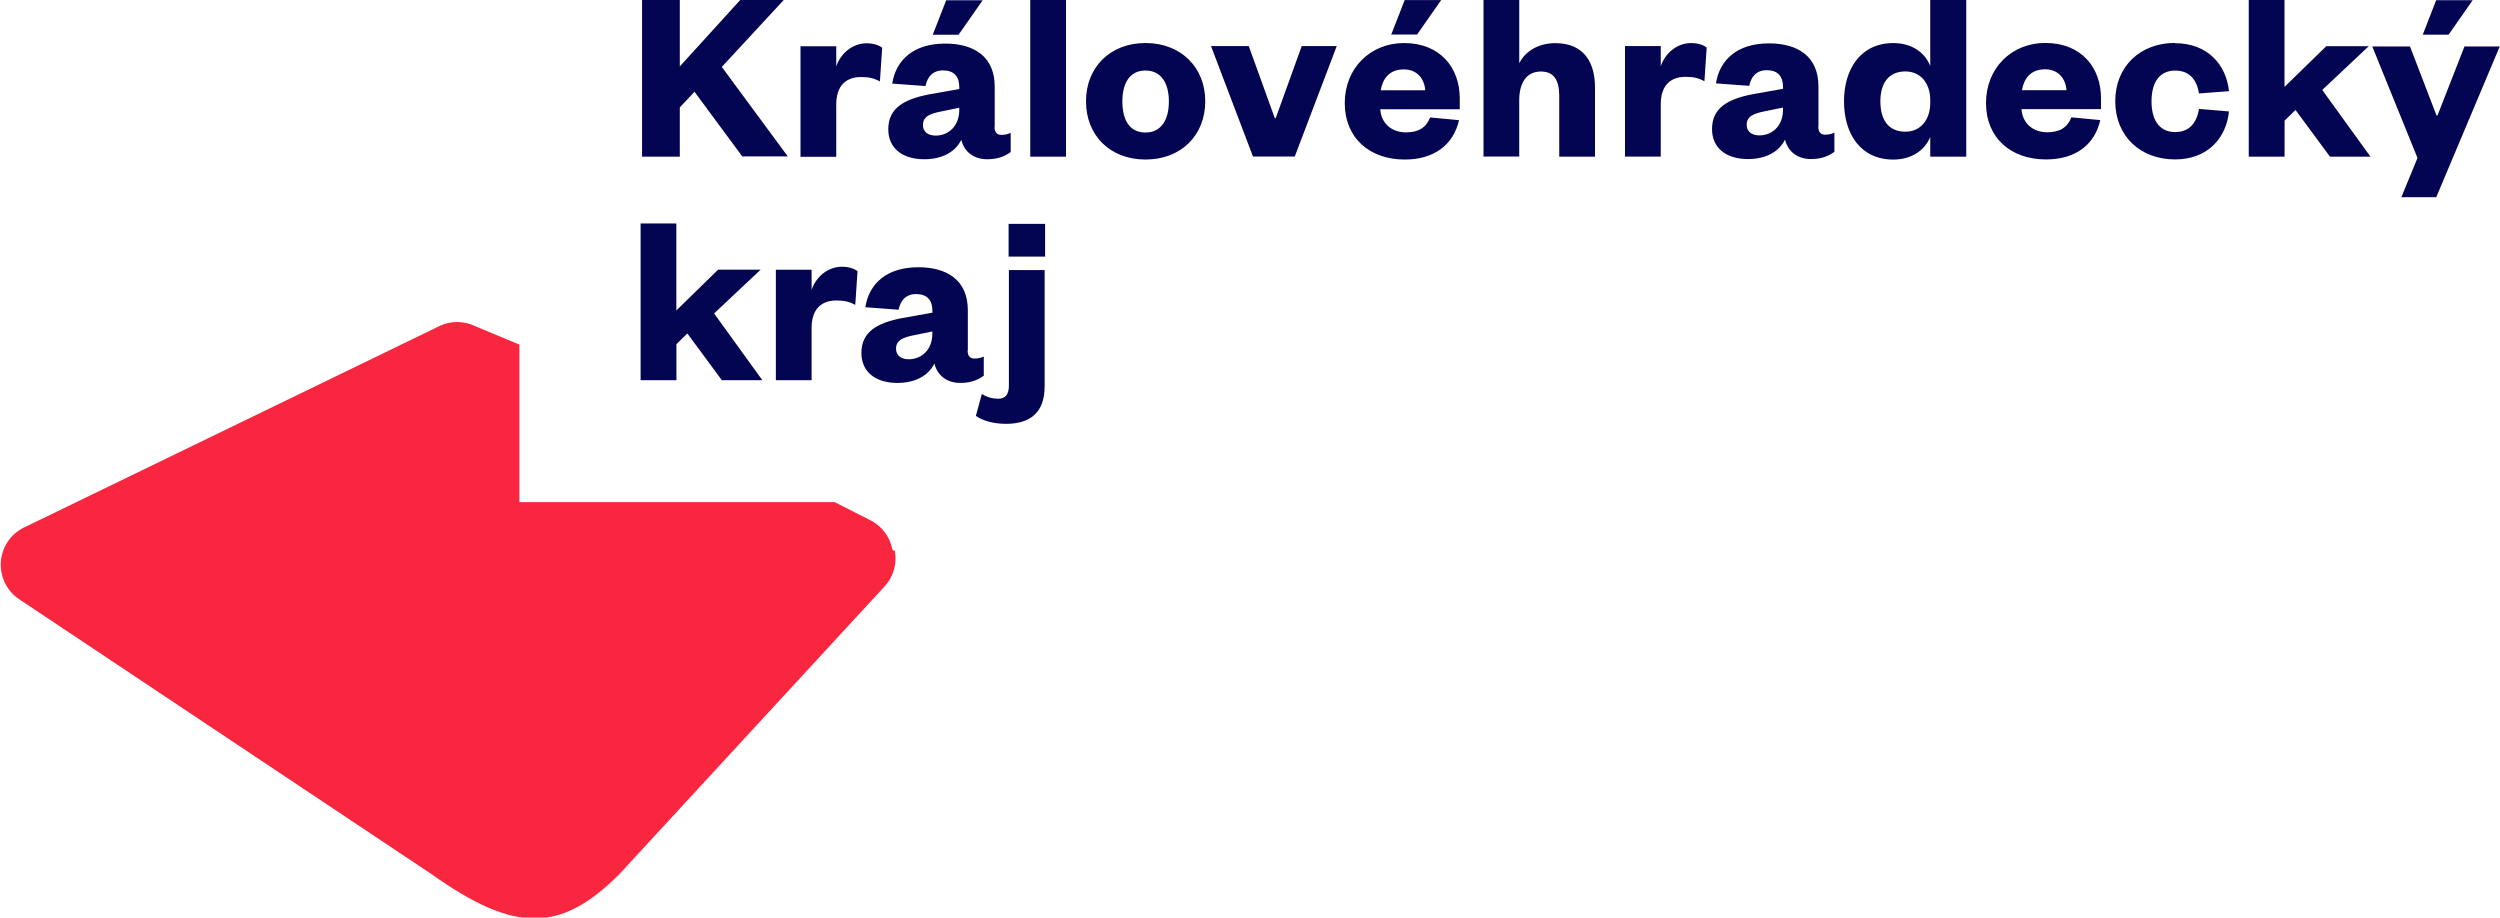
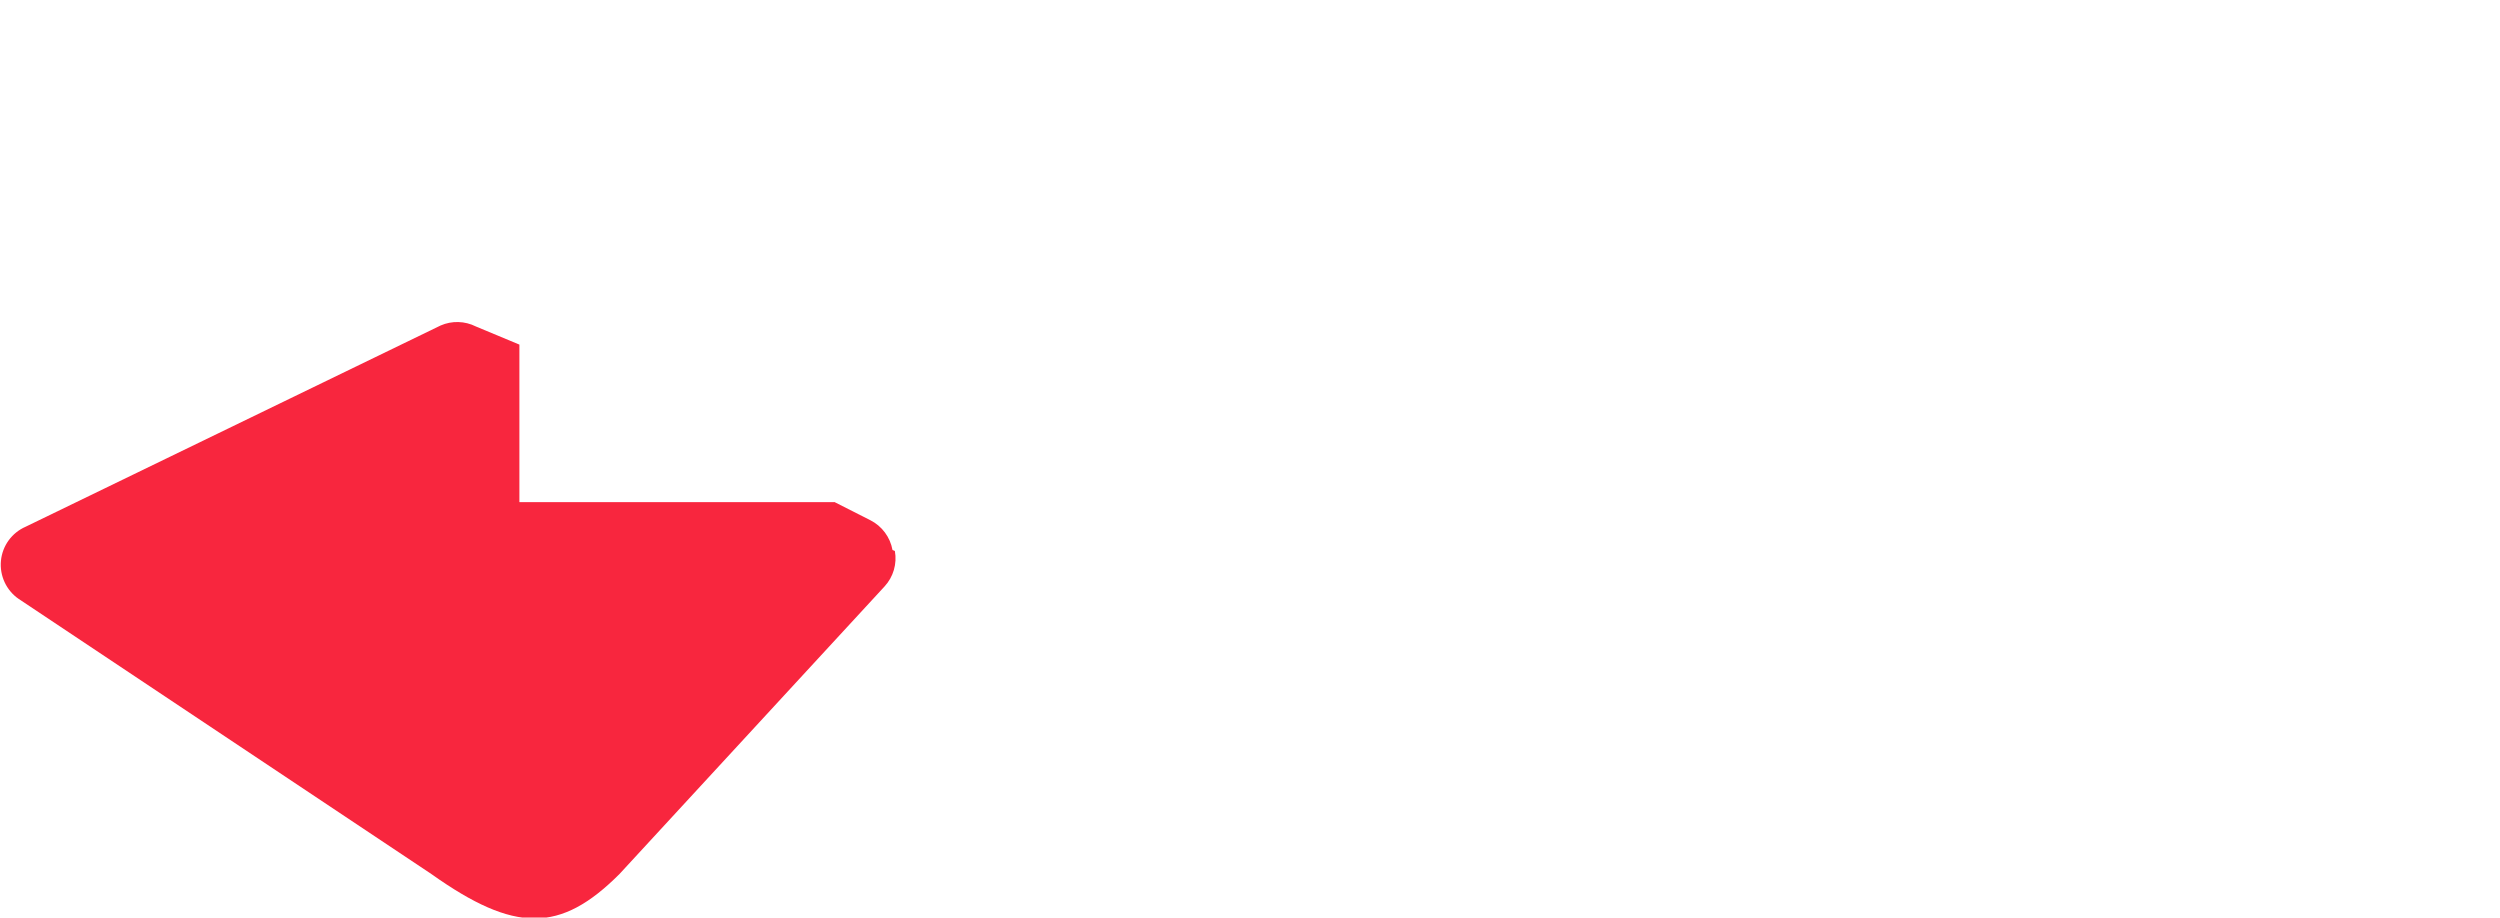
<svg xmlns="http://www.w3.org/2000/svg" width="1e3px" height="367px" viewBox="0 0 1e3 367">
  <path d="m357 220c-.93-5.13-4.19-9.54-8.84-11.9l-14.4-7.3v.04h-126v-63l-17.4-7.25c-4.41-2.22-9.58-2.37-14.1-.4l-166 80.5c-5.53 2.41-9.31 7.62-9.88 13.6-.58 6.01 2.16 11.9 7.13 15.3l165 110c33.4 23.7 51.6 23.7 75.3 0l106-115c3.54-3.83 5.06-9.08 4.14-14.2z" fill="#F8263E" />
-   <path d="m297 62.7-19.2-26-5.88 6.27v19.7h-15.1v-62.7h15.1v26.6l24.2-26.6h17.4l-24.8 26.8 26.4 35.8h-18.1zm55-30.1c-2.28-1.3-4.47-1.79-7.56-1.79-5.97 0-9.94 3.38-9.94 11v20.9h-14.3v-44.2h14.3v8.06c1.69-4.98 6.26-9.26 12.2-9.26 2.69 0 4.98.8 6.17 1.8l-.9 13.4zm21.1-18.7 5.38-13.8h14.6l-9.66 13.8h-10.4zm10.6 29.2-7.26 1.49c-4.48.9-7.26 1.99-7.26 5.47 0 2.59 1.98 4.18 5.07 4.18 5.28 0 9.45-3.98 9.45-10.2v-.9zm14.1 7.56c0 2.29.99 3.29 2.78 3.29 1.29 0 2.39-.21 3.69-.81v7.67c-2.19 1.59-4.98 2.89-9.36 2.89-5.27 0-9.15-2.8-10.4-7.77-2.49 5.07-7.96 7.77-14.8 7.77-8.85 0-14.4-4.48-14.4-12 0-8.46 6.37-12 16.1-13.9l12.3-2.19v-.79c0-4.18-2.09-6.66-6.46-6.66-4.19 0-6.27 2.58-7.07 6.26l-13.3-.99c1.49-9.45 8.56-16 21.2-16 11.5 0 19.8 5.18 19.8 17.2v16.1zm28.6 12h-14.3v-62.7h14.3v62.7zm31.8-9.65c6.27 0 9.35-5.07 9.35-12.4 0-7.36-3.08-12.4-9.35-12.4-6.37 0-9.25 5.07-9.25 12.4 0 7.37 2.88 12.4 9.25 12.4zm0 10.8c-14.1 0-23.8-9.55-23.8-23.3 0-13.6 9.66-23.3 23.8-23.3 14.1 0 23.9 9.66 23.9 23.3 0 13.7-9.74 23.3-23.9 23.3zm43-1.19-16.8-44.2h15.1l10.4 28.8h.4l10.4-28.8h14l-16.8 44.2h-16.8zm55.3-48.8 5.38-13.8h14.6l-9.66 13.8h-10.4zm13.6 22.3c-.3-4.39-3.09-8.36-8.56-8.36-5.77 0-8.46 3.68-9.25 8.36h17.8zm13.5 12c-2.29 10-10.2 15.7-21.7 15.7-14 0-24-8.56-24-22.6 0-13.9 10.2-24 23.7-24 14.6 0 22.3 10 22.3 22.1v4.38h-31.8c.4 5.86 4.77 9.25 10.3 9.25 4.97 0 8.07-1.89 9.65-5.97l11.6 1.09zm24.1 14.5h-14.3v-62.7h14.3v25.4c2.39-4.88 7.75-8.06 14.4-8.06 11.9 0 15.9 8.26 15.9 17.7v27.7h-14.3v-24.2c0-6.37-2.08-9.85-7.36-9.85-5.77 0-8.65 4.58-8.65 11.5v22.5zm74.1-30.1c-2.29-1.3-4.47-1.79-7.56-1.79-5.97 0-9.94 3.38-9.94 11v20.9h-14.3v-44.2h14.3v8.06c1.68-4.98 6.26-9.26 12.2-9.26 2.69 0 4.98.8 6.17 1.8l-.9 13.4zm31.4 10.5-7.27 1.49c-4.48.9-7.26 1.99-7.26 5.47 0 2.59 1.99 4.18 5.08 4.18 5.27 0 9.45-3.98 9.45-10.2v-.89zm14.1 7.56c0 2.29.99 3.29 2.78 3.29 1.29 0 2.38-.21 3.68-.81v7.67c-2.19 1.59-4.97 2.89-9.35 2.89-5.27 0-9.16-2.79-10.4-7.77-2.49 5.07-7.95 7.77-14.8 7.77-8.85 0-14.4-4.48-14.4-12 0-8.46 6.36-12 16.1-13.9l12.3-2.19v-.79c0-4.18-2.09-6.66-6.46-6.66-4.19 0-6.28 2.58-7.07 6.26l-13.3-.99c1.49-9.46 8.55-16 21.2-16 11.5 0 19.8 5.18 19.8 17.2v16.1zm44.8-10.5c0-7.07-4.08-11.5-9.95-11.5-6.86 0-10 4.87-10 12 0 7.26 3.18 12.1 10 12.1 5.87 0 9.95-4.48 9.95-11.6v-.99zm0 14.7c-2.09 5.17-7.26 9.05-14.8 9.05-13 0-19.7-10.2-19.7-23.3 0-12.9 6.67-23.3 19.7-23.3 7.56 0 12.7 3.88 14.8 9.15v-26.4h14.4v62.7h-14.4v-7.86zm54.5-18.7c-.3-4.39-3.1-8.36-8.56-8.36-5.78 0-8.46 3.68-9.26 8.36h17.8zm13.5 12c-2.28 10-10.1 15.7-21.7 15.7-14 0-24-8.56-24-22.6 0-13.9 10.2-24 23.7-24 14.6 0 22.3 10 22.3 22.1v4.38h-31.8c.4 5.86 4.77 9.25 10.3 9.25 4.97 0 8.06-1.89 9.65-5.97l11.5 1.09zm29.9-30.8c13.1 0 20.5 8.66 21.6 19.2l-12 .9c-.98-5.97-4.17-9.15-9.54-9.15-5.57 0-9.45 3.87-9.45 12.3s3.88 12.3 9.45 12.3c5.37 0 8.56-3.29 9.54-9.26l12 1c-1.1 10.6-8.46 19.2-21.6 19.2-13.8 0-23.9-9.25-23.9-23.3 0-13.9 10-23.3 23.9-23.3zm43.8 45.4h-14.3v-62.7h14.3v34.8l16.7-16.3h17l-18.6 17.5 19.3 26.7h-16.2l-13.8-18.7-4.37 4.28v14.4zm55.3-48.8 5.37-13.8h14.6l-9.64 13.8h-10.4zm-8.56 65 6.46-15.7-18.1-44.6h15.1l10.6 27.6h.4l10.8-27.6h14.1l-25.4 60.3h-14.1zm-690 73.2h-14.3v-62.7h14.3v34.8l16.7-16.3h17l-18.6 17.5 19.3 26.7h-16.2l-13.8-18.7-4.37 4.27v14.4zm71.6-30.1c-2.29-1.3-4.47-1.79-7.56-1.79-5.97 0-9.94 3.38-9.94 11v20.9h-14.3v-44.2h14.3v8.06c1.68-4.98 6.26-9.25 12.2-9.25 2.69 0 4.98.79 6.17 1.79l-.9 13.4zm30.8 10.6-7.27 1.49c-4.48.89-7.26 1.98-7.26 5.46 0 2.59 1.99 4.18 5.08 4.18 5.27 0 9.45-3.97 9.45-10.2v-.89zm14.1 7.56c0 2.28.99 3.28 2.79 3.28 1.29 0 2.38-.2 3.68-.8v7.66c-2.19 1.59-4.97 2.89-9.35 2.89-5.28 0-9.16-2.79-10.4-7.76-2.49 5.07-7.96 7.76-14.8 7.76-8.85 0-14.4-4.48-14.4-12 0-8.46 6.37-12 16.1-13.9l12.3-2.19v-.8c0-4.17-2.1-6.65-6.47-6.65-4.19 0-6.27 2.57-7.06 6.26l-13.3-.99c1.49-9.46 8.56-16 21.2-16 11.5 0 19.8 5.17 19.8 17.2v16.1zm16.4-50.6h14.6v13.1h-14.6v-13.1zm14.4 65.2c0 10.2-5.78 14.8-15.4 14.8-4.78 0-9.35-1.19-12.1-3.18l2.39-8.76c2.29 1.4 4.37 1.89 6.56 1.89 2.78 0 4.27-1.59 4.27-5.27v-46.2h14.3v46.7z" fill="#030452" />
</svg>